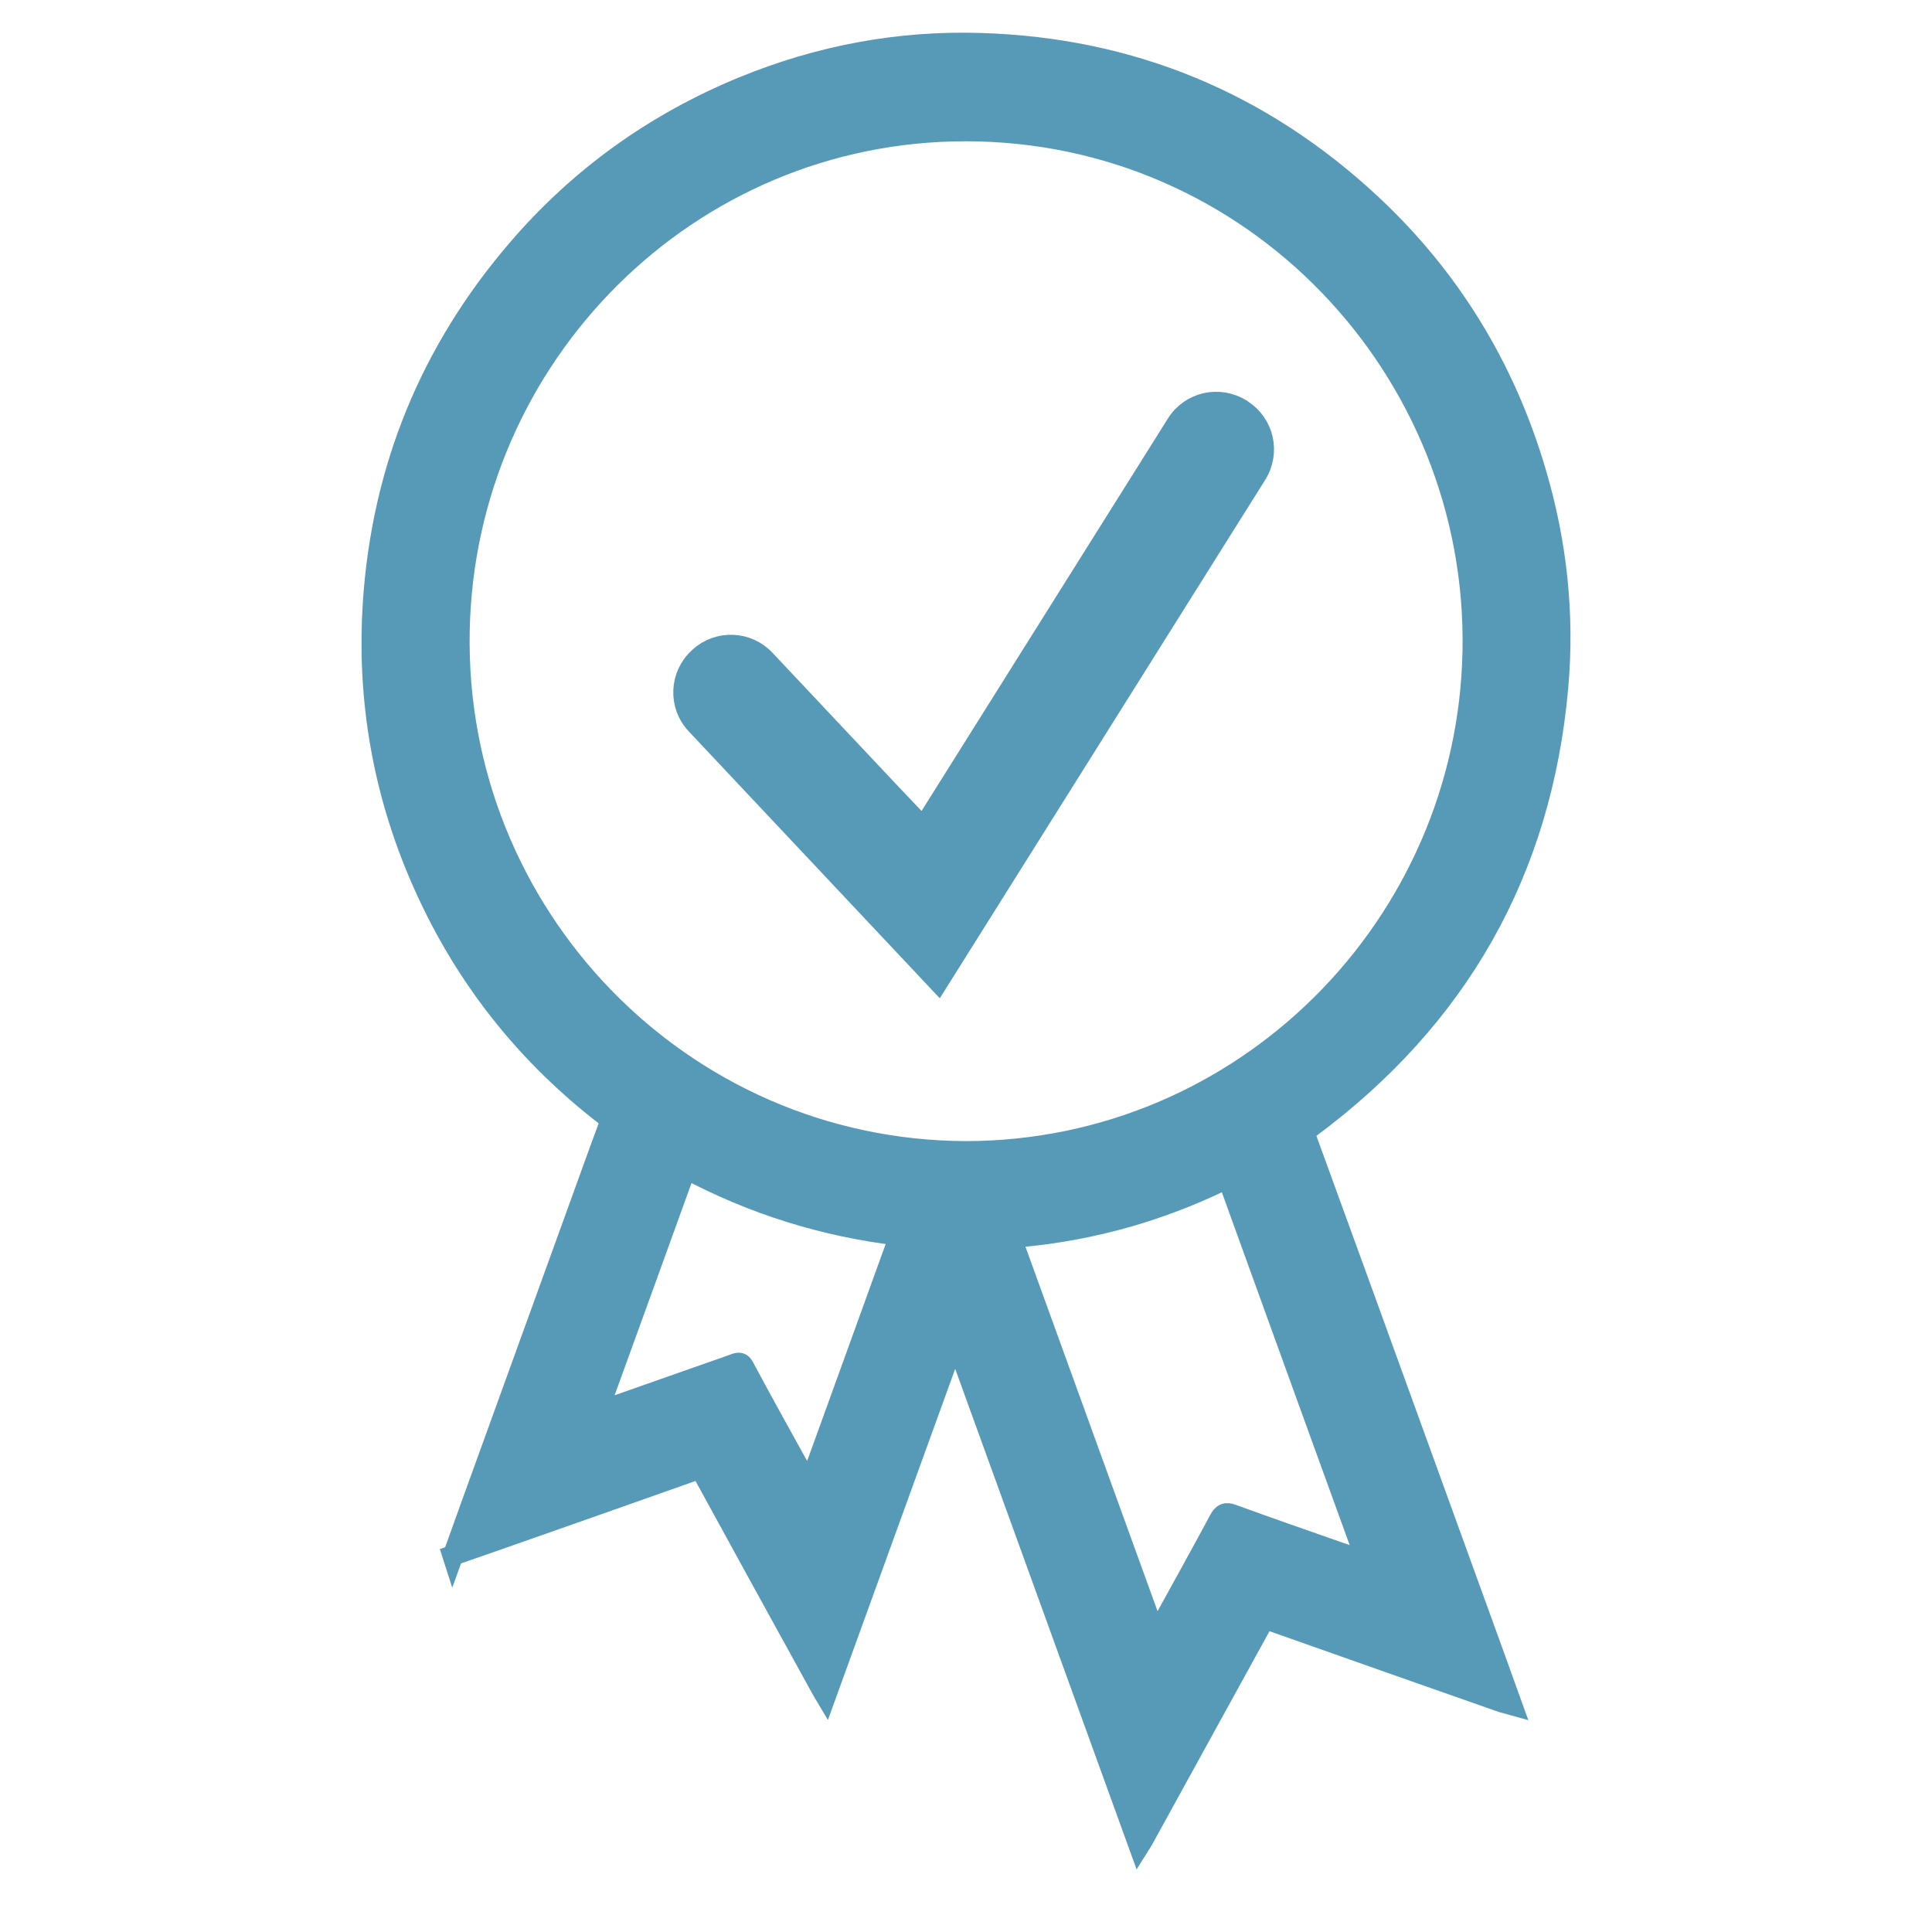
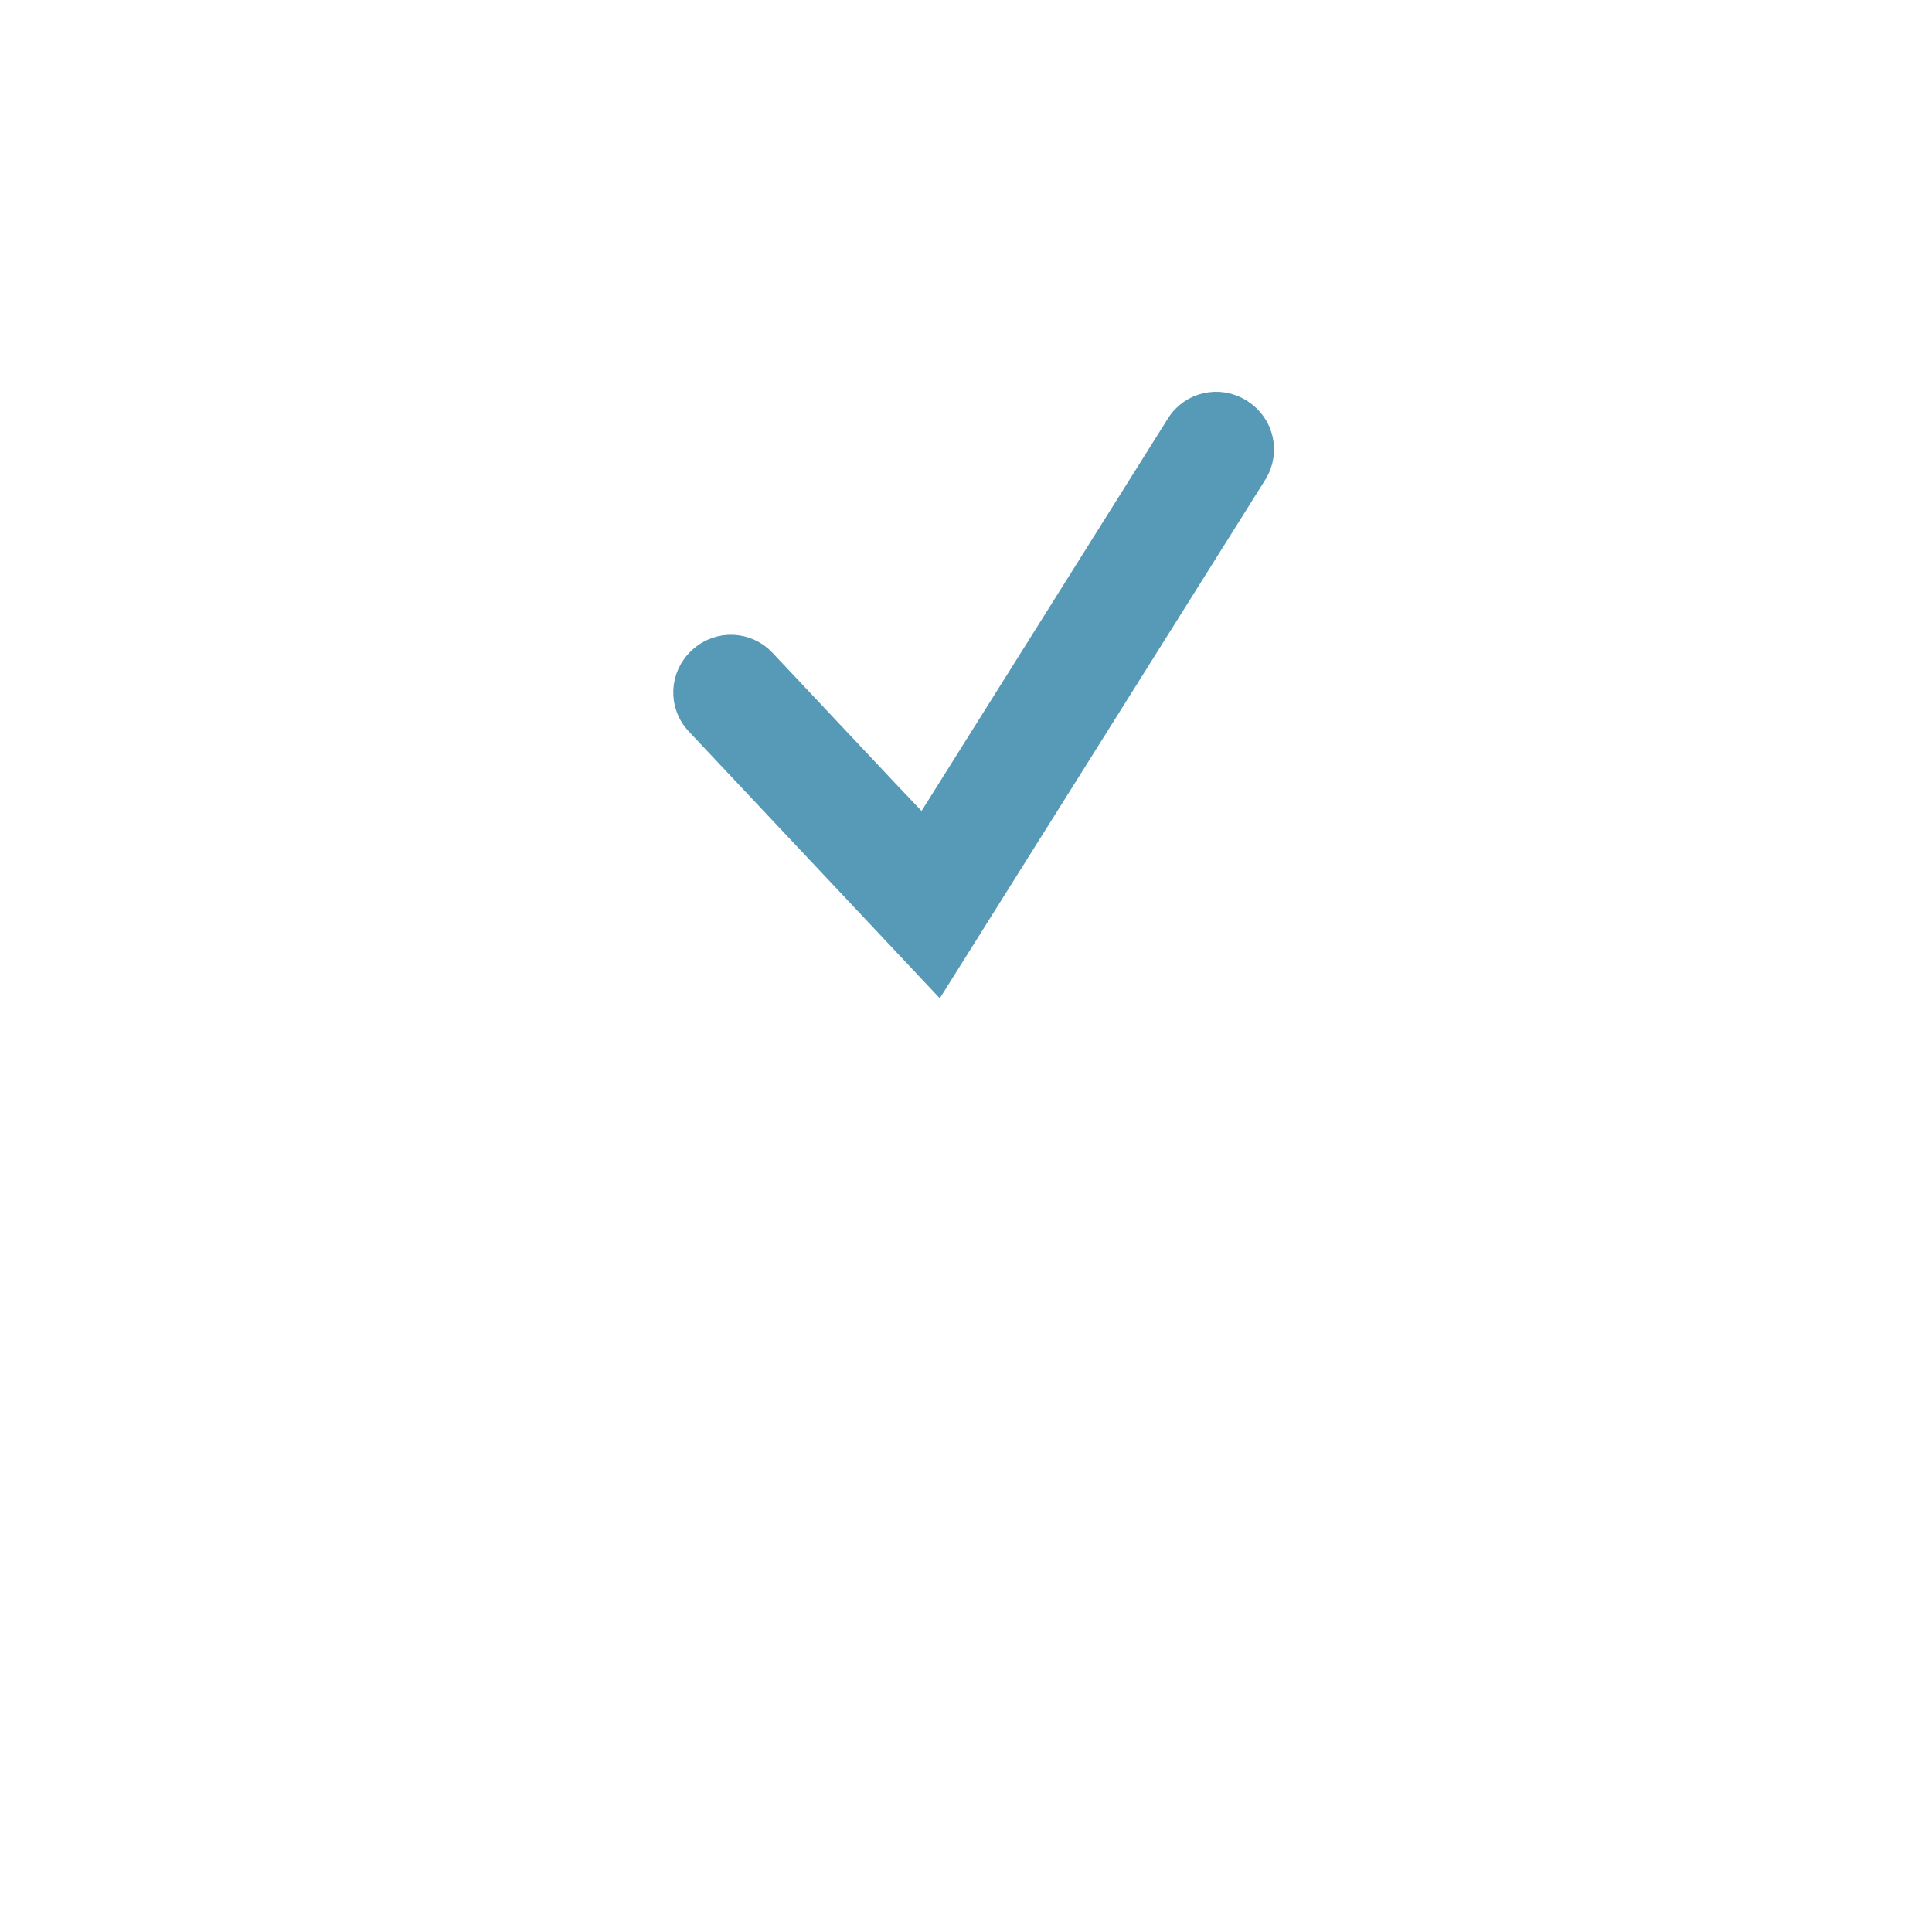
<svg xmlns="http://www.w3.org/2000/svg" width="90" height="90" viewBox="0 0 90 90" fill="none">
-   <path d="M21.096 72.488C21.404 71.642 21.666 70.899 21.937 70.147C23.609 65.53 25.281 60.913 26.953 56.296C27.411 55.036 27.859 53.776 28.326 52.526C28.42 52.272 28.392 52.121 28.168 51.943C24.188 48.859 21.246 44.975 19.34 40.293C17.752 36.381 17.108 32.3 17.378 28.097C17.789 21.863 20.031 16.372 24.085 11.642C26.981 8.257 30.503 5.737 34.613 4.045C38.172 2.587 41.871 1.891 45.702 2.014C52.67 2.23 58.742 4.731 63.861 9.498C67.532 12.921 70.083 17.077 71.521 21.91C72.511 25.211 72.885 28.596 72.577 32.028C71.811 40.622 67.906 47.429 61.031 52.535C60.76 52.742 60.807 52.911 60.9 53.146C61.731 55.422 62.553 57.697 63.385 59.973C65.515 65.84 67.635 71.698 69.765 77.566C69.98 78.158 70.185 78.75 70.428 79.418C70.195 79.352 70.026 79.324 69.858 79.258C66.374 78.036 62.88 76.804 59.396 75.572C58.91 75.403 58.91 75.403 58.677 75.835C56.864 79.126 55.052 82.427 53.24 85.718C53.203 85.784 53.156 85.85 53.062 86C50.204 78.12 47.374 70.307 44.543 62.493C44.515 62.493 44.478 62.493 44.45 62.493C42.469 67.965 40.48 73.447 38.462 79.014C38.35 78.826 38.294 78.732 38.238 78.628C36.425 75.337 34.613 72.046 32.81 68.746C32.652 68.464 32.502 68.454 32.241 68.539C29.13 69.639 26.019 70.739 22.899 71.83C22.329 72.027 21.759 72.225 21.087 72.46L21.096 72.488ZM45.01 53.635C57.967 53.607 68.373 43.123 68.607 30.307C68.85 17.209 58.378 6.104 44.982 6.104C32.035 6.104 21.657 16.588 21.404 29.376C21.134 42.596 31.727 53.598 45.01 53.635ZM63.628 72.751C63.609 72.638 63.618 72.61 63.6 72.582C61.507 66.818 59.415 61.045 57.332 55.281C57.191 54.886 57.182 54.886 56.808 55.065C55.435 55.723 54.015 56.259 52.558 56.682C50.905 57.152 49.214 57.472 47.504 57.622C47.392 57.632 47.28 57.66 47.121 57.688C49.354 63.856 51.577 69.987 53.828 76.193C53.959 75.967 54.025 75.854 54.09 75.742C54.996 74.096 55.912 72.451 56.799 70.796C56.958 70.504 57.098 70.438 57.406 70.551C59.032 71.144 60.657 71.708 62.292 72.281C62.721 72.432 63.151 72.582 63.637 72.751H63.628ZM37.696 69.197C39.116 65.267 40.508 61.44 41.909 57.556C38.378 57.133 35.08 56.108 31.951 54.435C30.578 58.215 29.233 61.957 27.841 65.775C28.028 65.709 28.13 65.68 28.233 65.643C30.195 64.956 32.157 64.261 34.118 63.574C34.314 63.508 34.501 63.377 34.66 63.687C35.454 65.173 36.267 66.639 37.079 68.106C37.266 68.445 37.453 68.774 37.687 69.197H37.696Z" fill="#569AB8" stroke="#569AB8" stroke-width="0.955" stroke-miterlimit="10" />
  <path d="M57.84 19.1C57.84 19.1 57.82 19.08 57.8 19.08C56.79 18.45 55.46 18.75 54.83 19.76C50.88 26.05 46.96 32.3 43.01 38.59C42.42 37.97 41.88 37.4 41.34 36.83C39.43 34.8 37.53 32.78 35.62 30.75C34.81 29.89 33.47 29.84 32.6 30.63L32.57 30.66C31.68 31.47 31.62 32.85 32.45 33.73C36.22 37.74 39.88 41.63 43.7 45.69C48.66 37.79 53.58 29.95 58.52 22.08C59.15 21.07 58.85 19.74 57.84 19.11V19.1Z" fill="#569AB8" stroke="#569AB8" stroke-miterlimit="10" />
</svg>